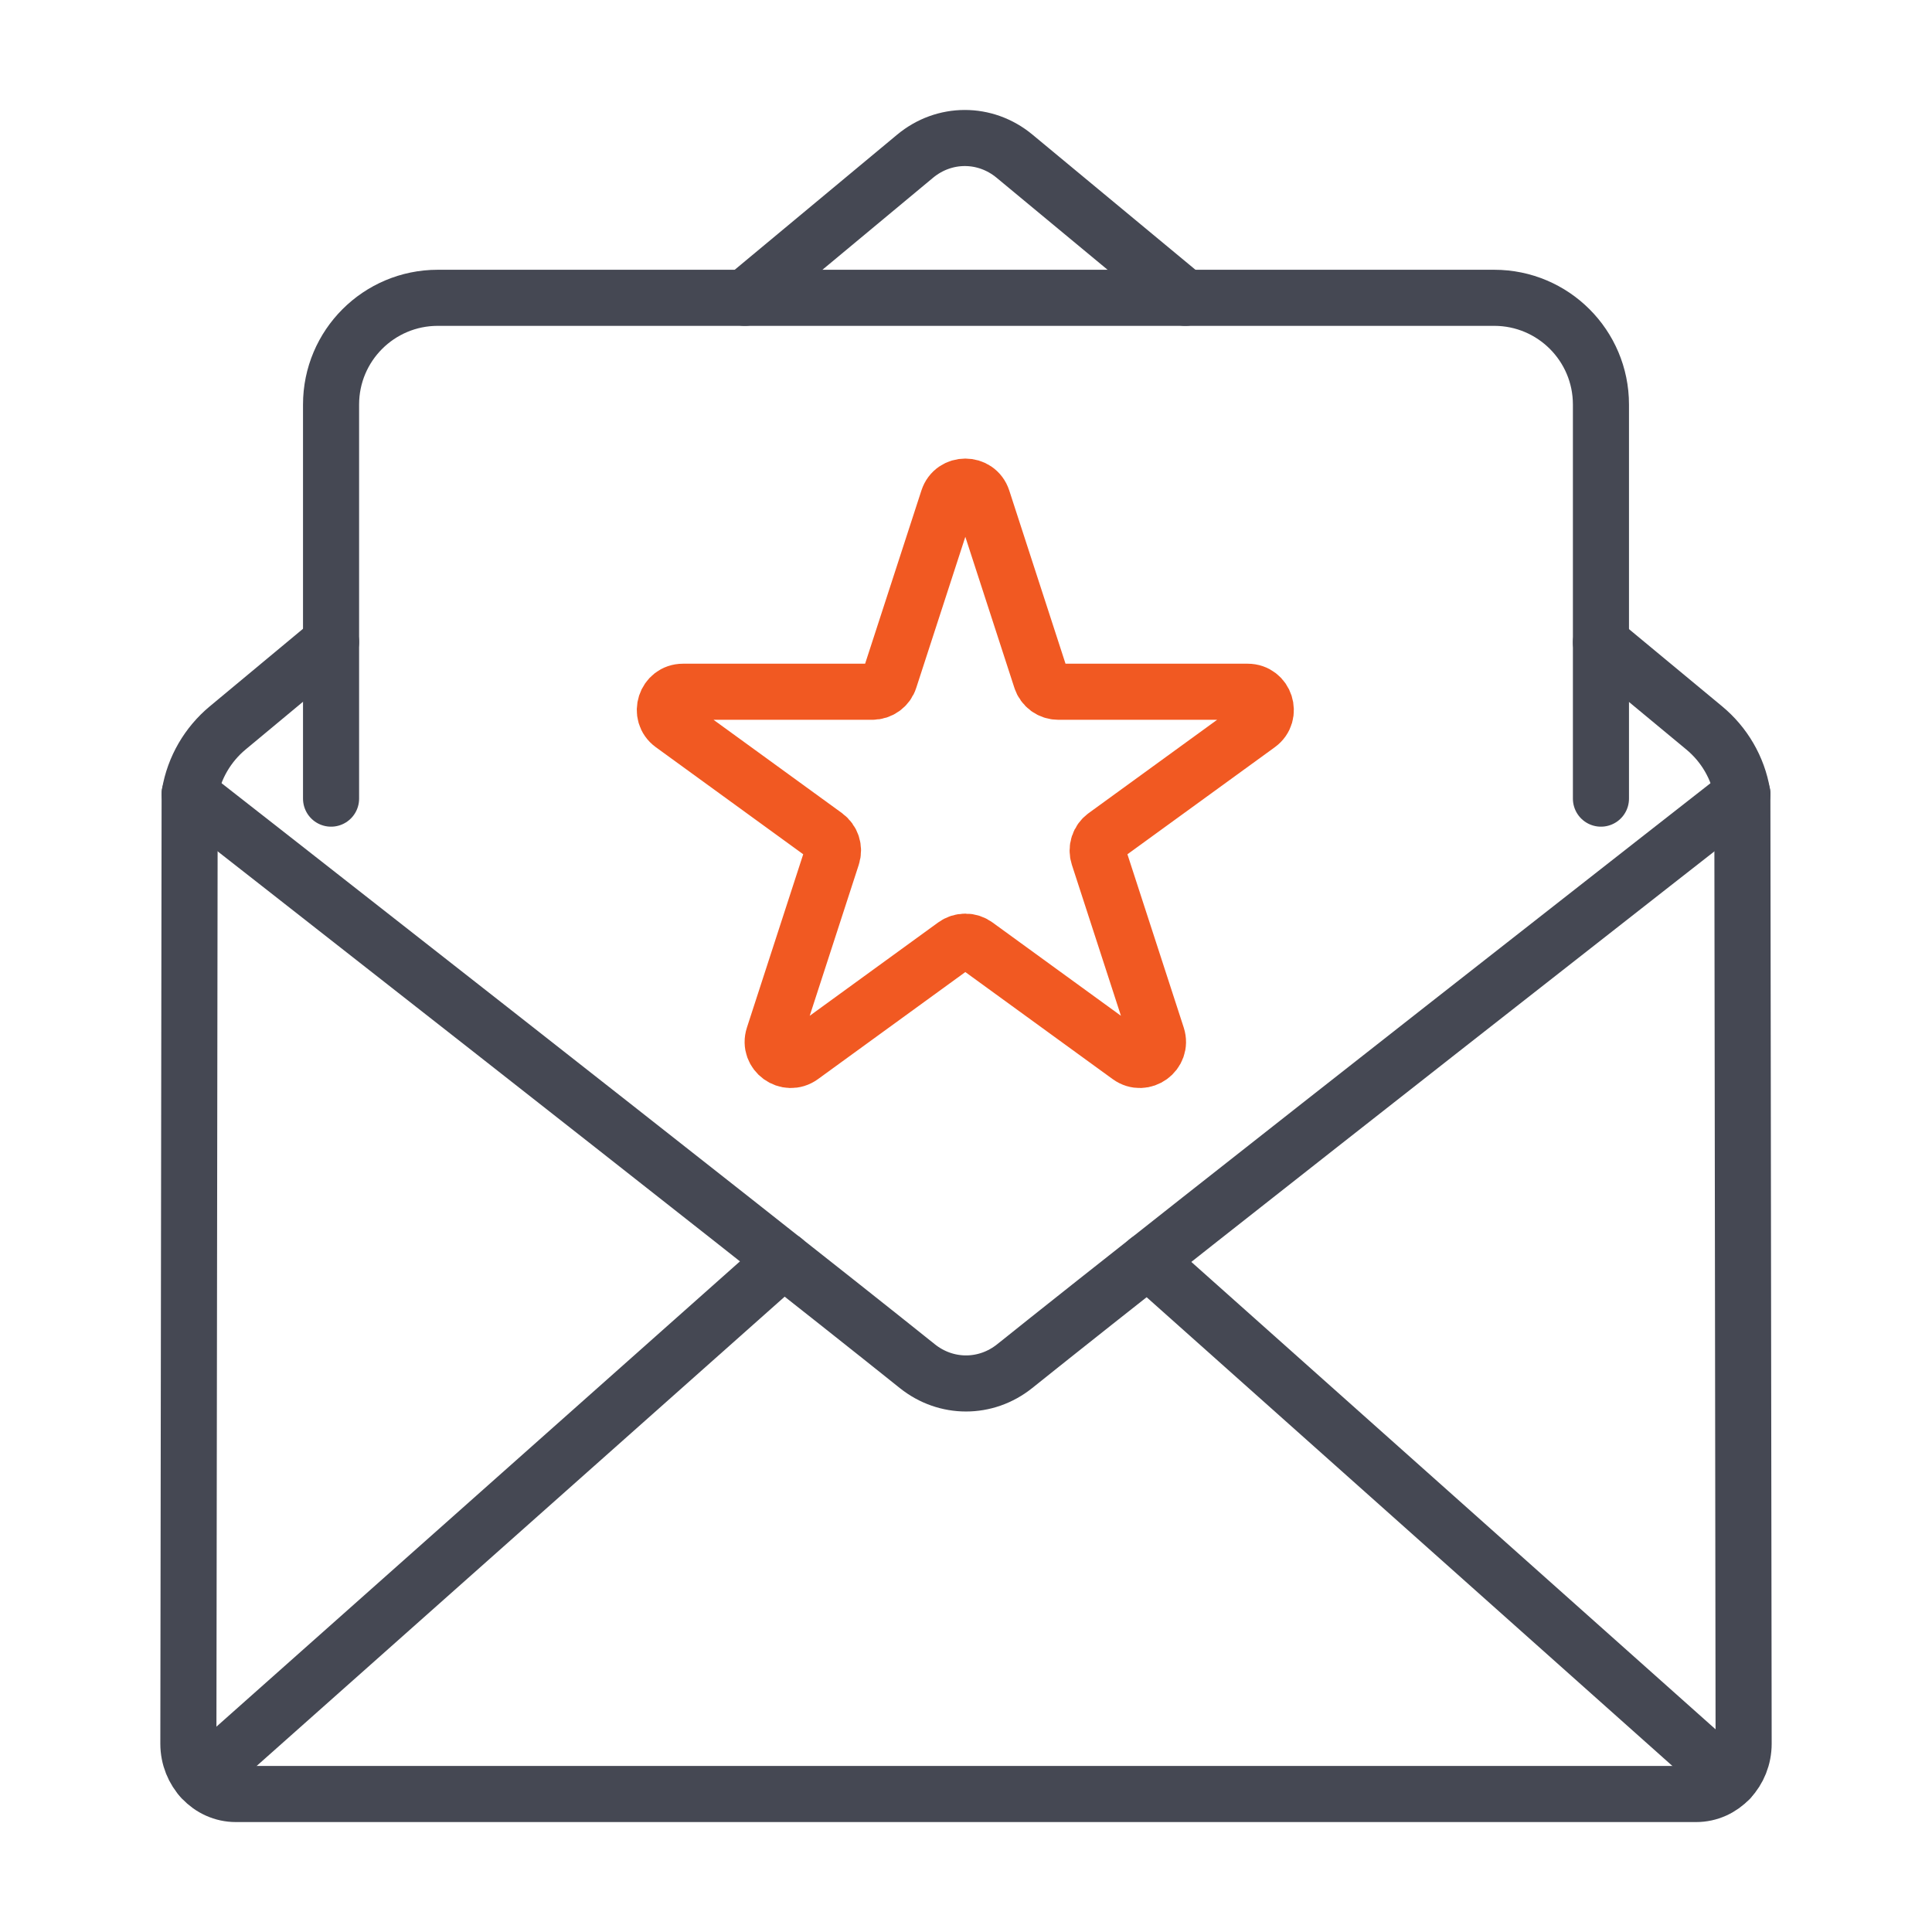
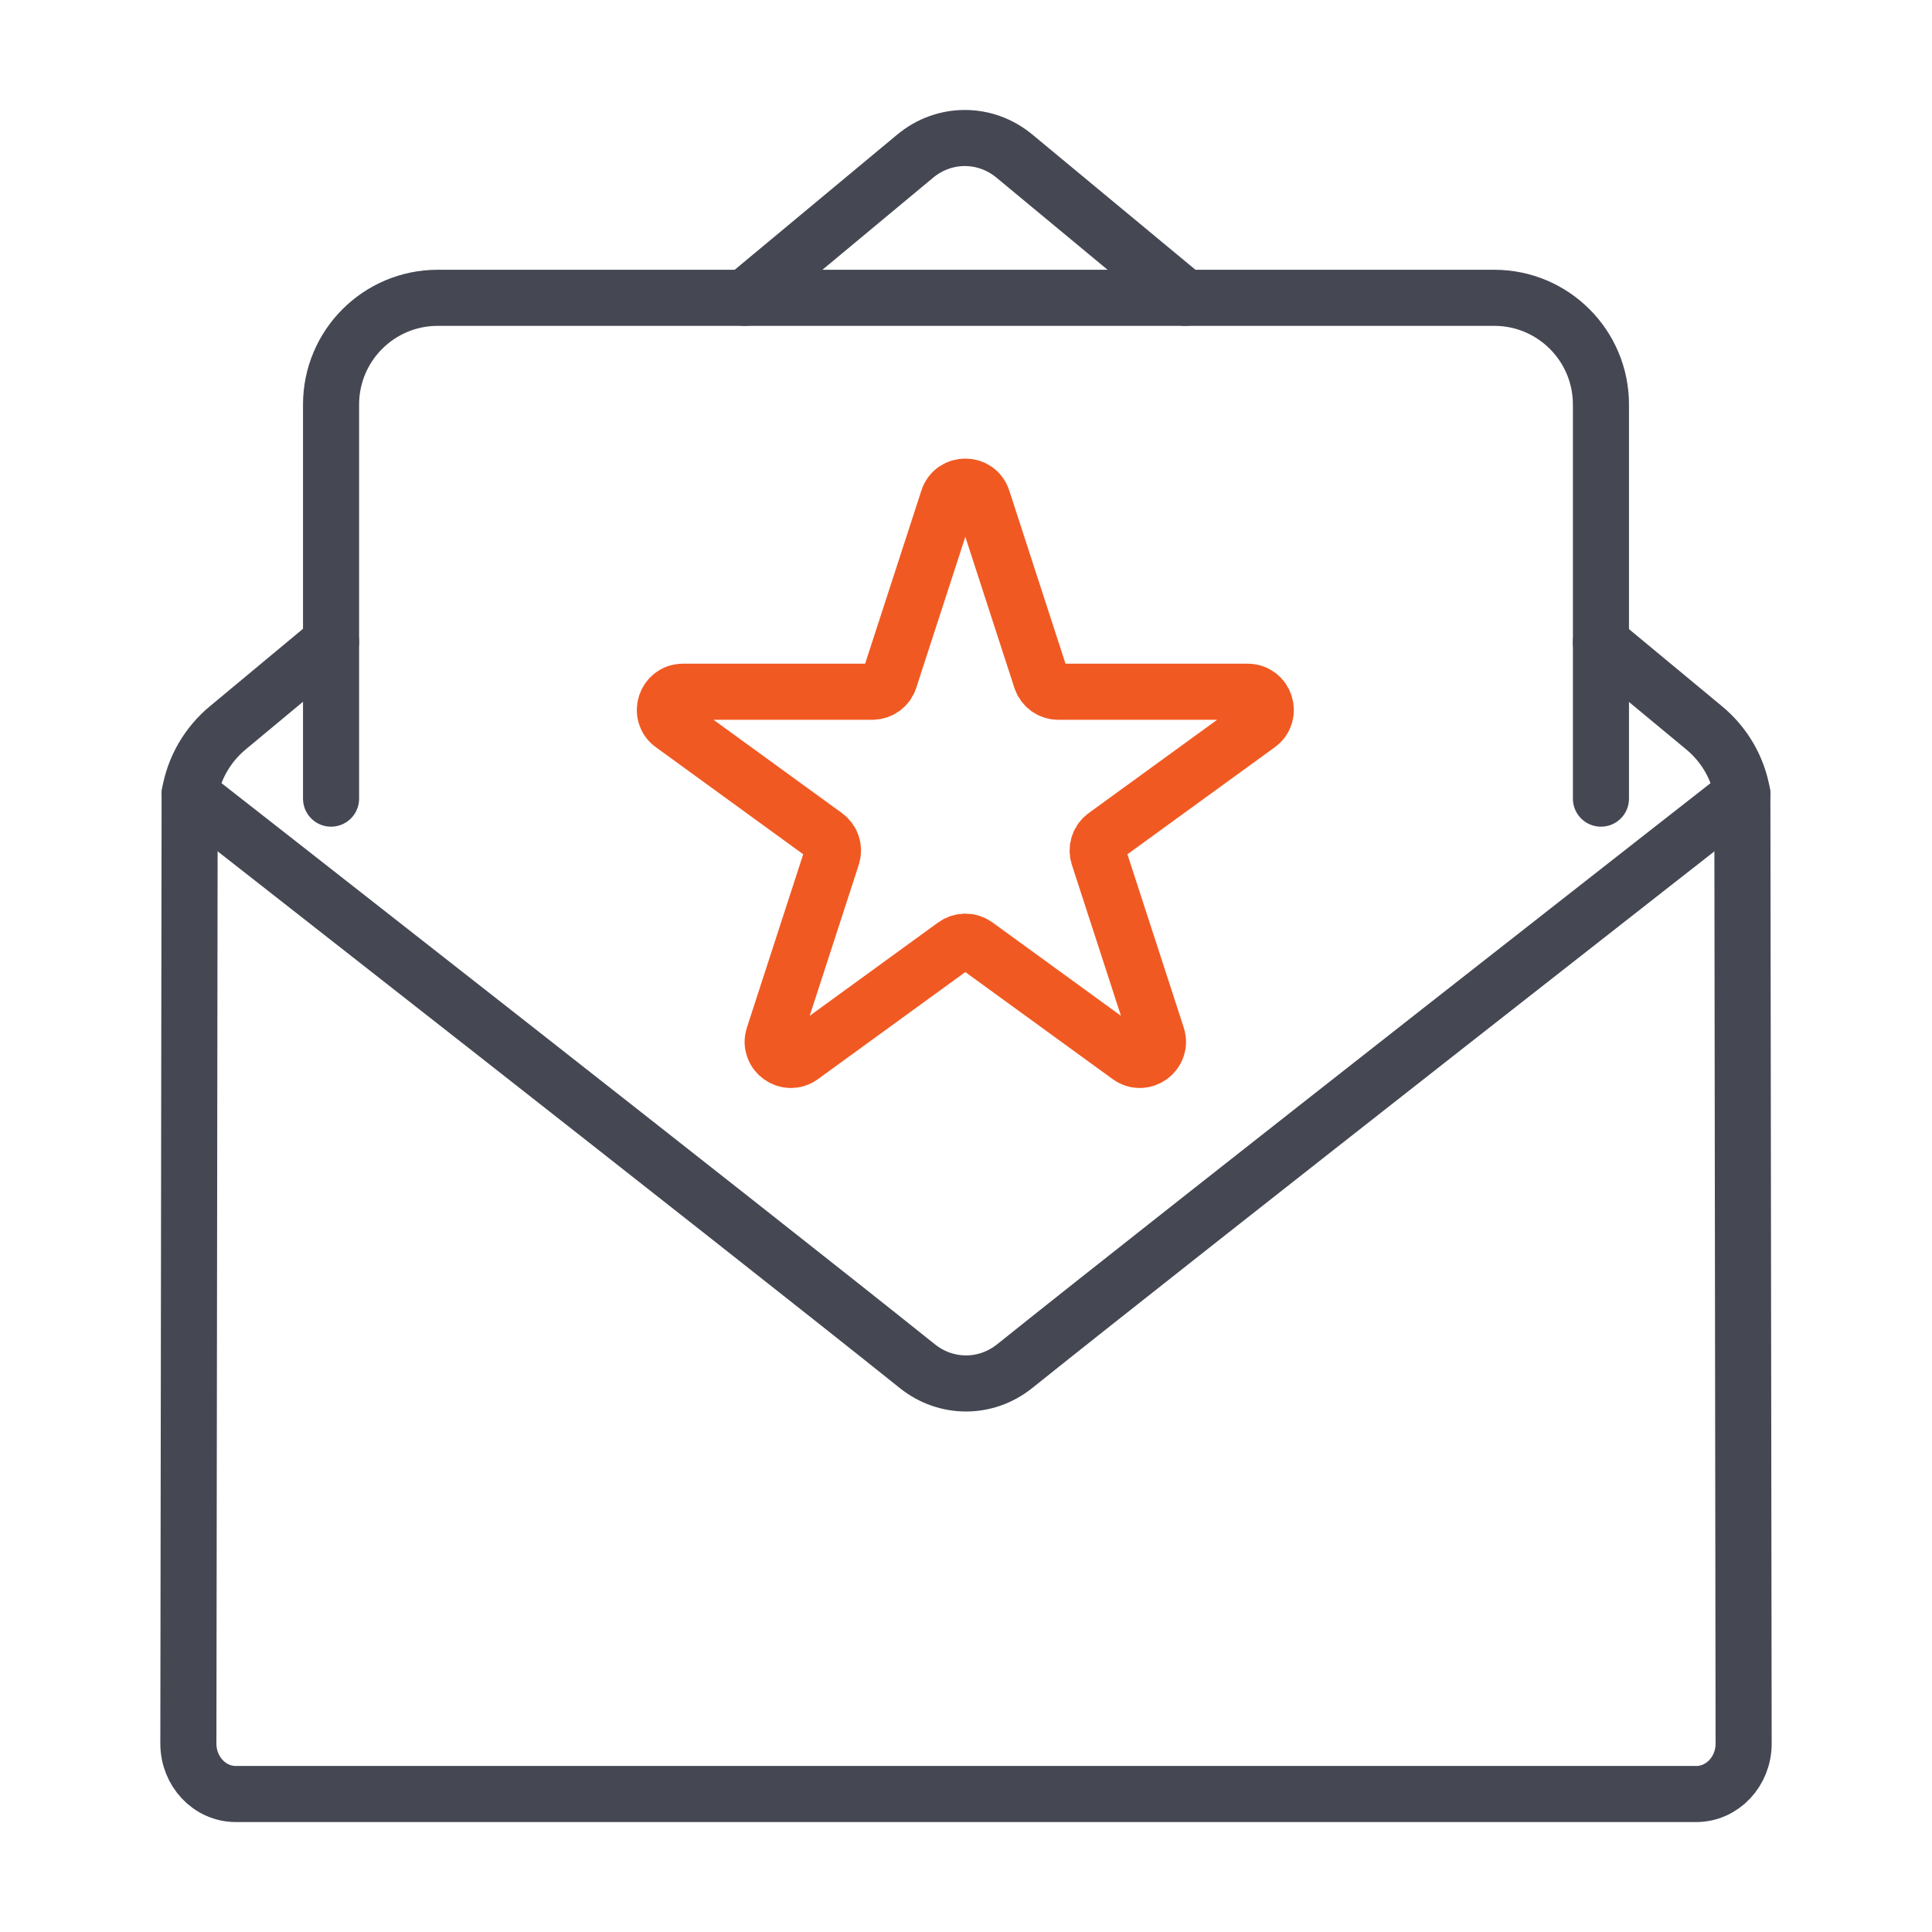
<svg xmlns="http://www.w3.org/2000/svg" width="62" height="62" viewBox="0 0 62 62" fill="none">
  <mask id="mask0_1820_7908" style="mask-type:luminance" maskUnits="userSpaceOnUse" x="-1" y="0" width="63" height="63">
    <path d="M-0 3.8147e-05H62V62H-0V3.8147e-05Z" fill="white" />
  </mask>
  <g mask="url(#mask0_1820_7908)">
    <path d="M55.914 25.477C55.914 25.477 38.015 39.471 32.563 43.841C31.638 44.582 30.362 44.582 29.437 43.841C23.984 39.471 6.086 25.475 6.086 25.475" stroke="#454853" stroke-width="1.8" stroke-miterlimit="10" stroke-linecap="round" stroke-linejoin="round" />
-     <path d="M55.504 57.102L36.831 40.454" stroke="#454853" stroke-width="1.8" stroke-miterlimit="10" stroke-linecap="round" stroke-linejoin="round" />
-     <path d="M25.148 40.437L6.452 57.053" stroke="#454853" stroke-width="1.8" stroke-miterlimit="10" stroke-linecap="round" stroke-linejoin="round" />
    <path d="M51.376 25.629V12.982C51.376 11.09 49.843 9.557 47.951 9.557H14.049C12.157 9.557 10.624 11.09 10.624 12.982V25.629" stroke="#454853" stroke-width="1.8" stroke-miterlimit="10" stroke-linecap="round" stroke-linejoin="round" />
    <path d="M38.039 9.557L32.556 5.011C31.618 4.234 30.302 4.235 29.365 5.014L23.903 9.557" stroke="#454853" stroke-width="1.8" stroke-miterlimit="10" stroke-linecap="round" stroke-linejoin="round" />
    <path d="M10.624 20.601L7.304 23.362C6.672 23.888 6.227 24.636 6.086 25.475L6.045 55.955C6.045 56.848 6.727 57.572 7.569 57.572H54.431C55.273 57.572 55.955 56.848 55.955 55.955L55.914 25.477C55.774 24.636 55.327 23.887 54.692 23.361L51.376 20.612" stroke="#454853" stroke-width="1.8" stroke-miterlimit="10" stroke-linecap="round" stroke-linejoin="round" />
    <path d="M31.532 16.018L33.409 21.797C33.447 21.914 33.521 22.015 33.62 22.088C33.72 22.16 33.839 22.199 33.962 22.199H40.039C40.602 22.199 40.836 22.92 40.381 23.251L35.465 26.822C35.365 26.895 35.291 26.996 35.253 27.113C35.215 27.23 35.215 27.356 35.253 27.473L37.131 33.252C37.305 33.788 36.692 34.233 36.236 33.902L31.32 30.33C31.221 30.258 31.101 30.219 30.978 30.219C30.855 30.219 30.736 30.258 30.637 30.33L25.721 33.902C25.265 34.233 24.651 33.788 24.826 33.252L26.703 27.473C26.741 27.356 26.741 27.23 26.703 27.113C26.665 26.996 26.591 26.895 26.492 26.822L21.576 23.251C21.12 22.92 21.355 22.199 21.918 22.199H27.994C28.117 22.199 28.237 22.16 28.336 22.088C28.436 22.015 28.51 21.914 28.547 21.797L30.425 16.018C30.599 15.482 31.357 15.482 31.532 16.018Z" stroke="#F15922" stroke-width="1.8" stroke-miterlimit="10" stroke-linecap="round" stroke-linejoin="round" />
  </g>
</svg>